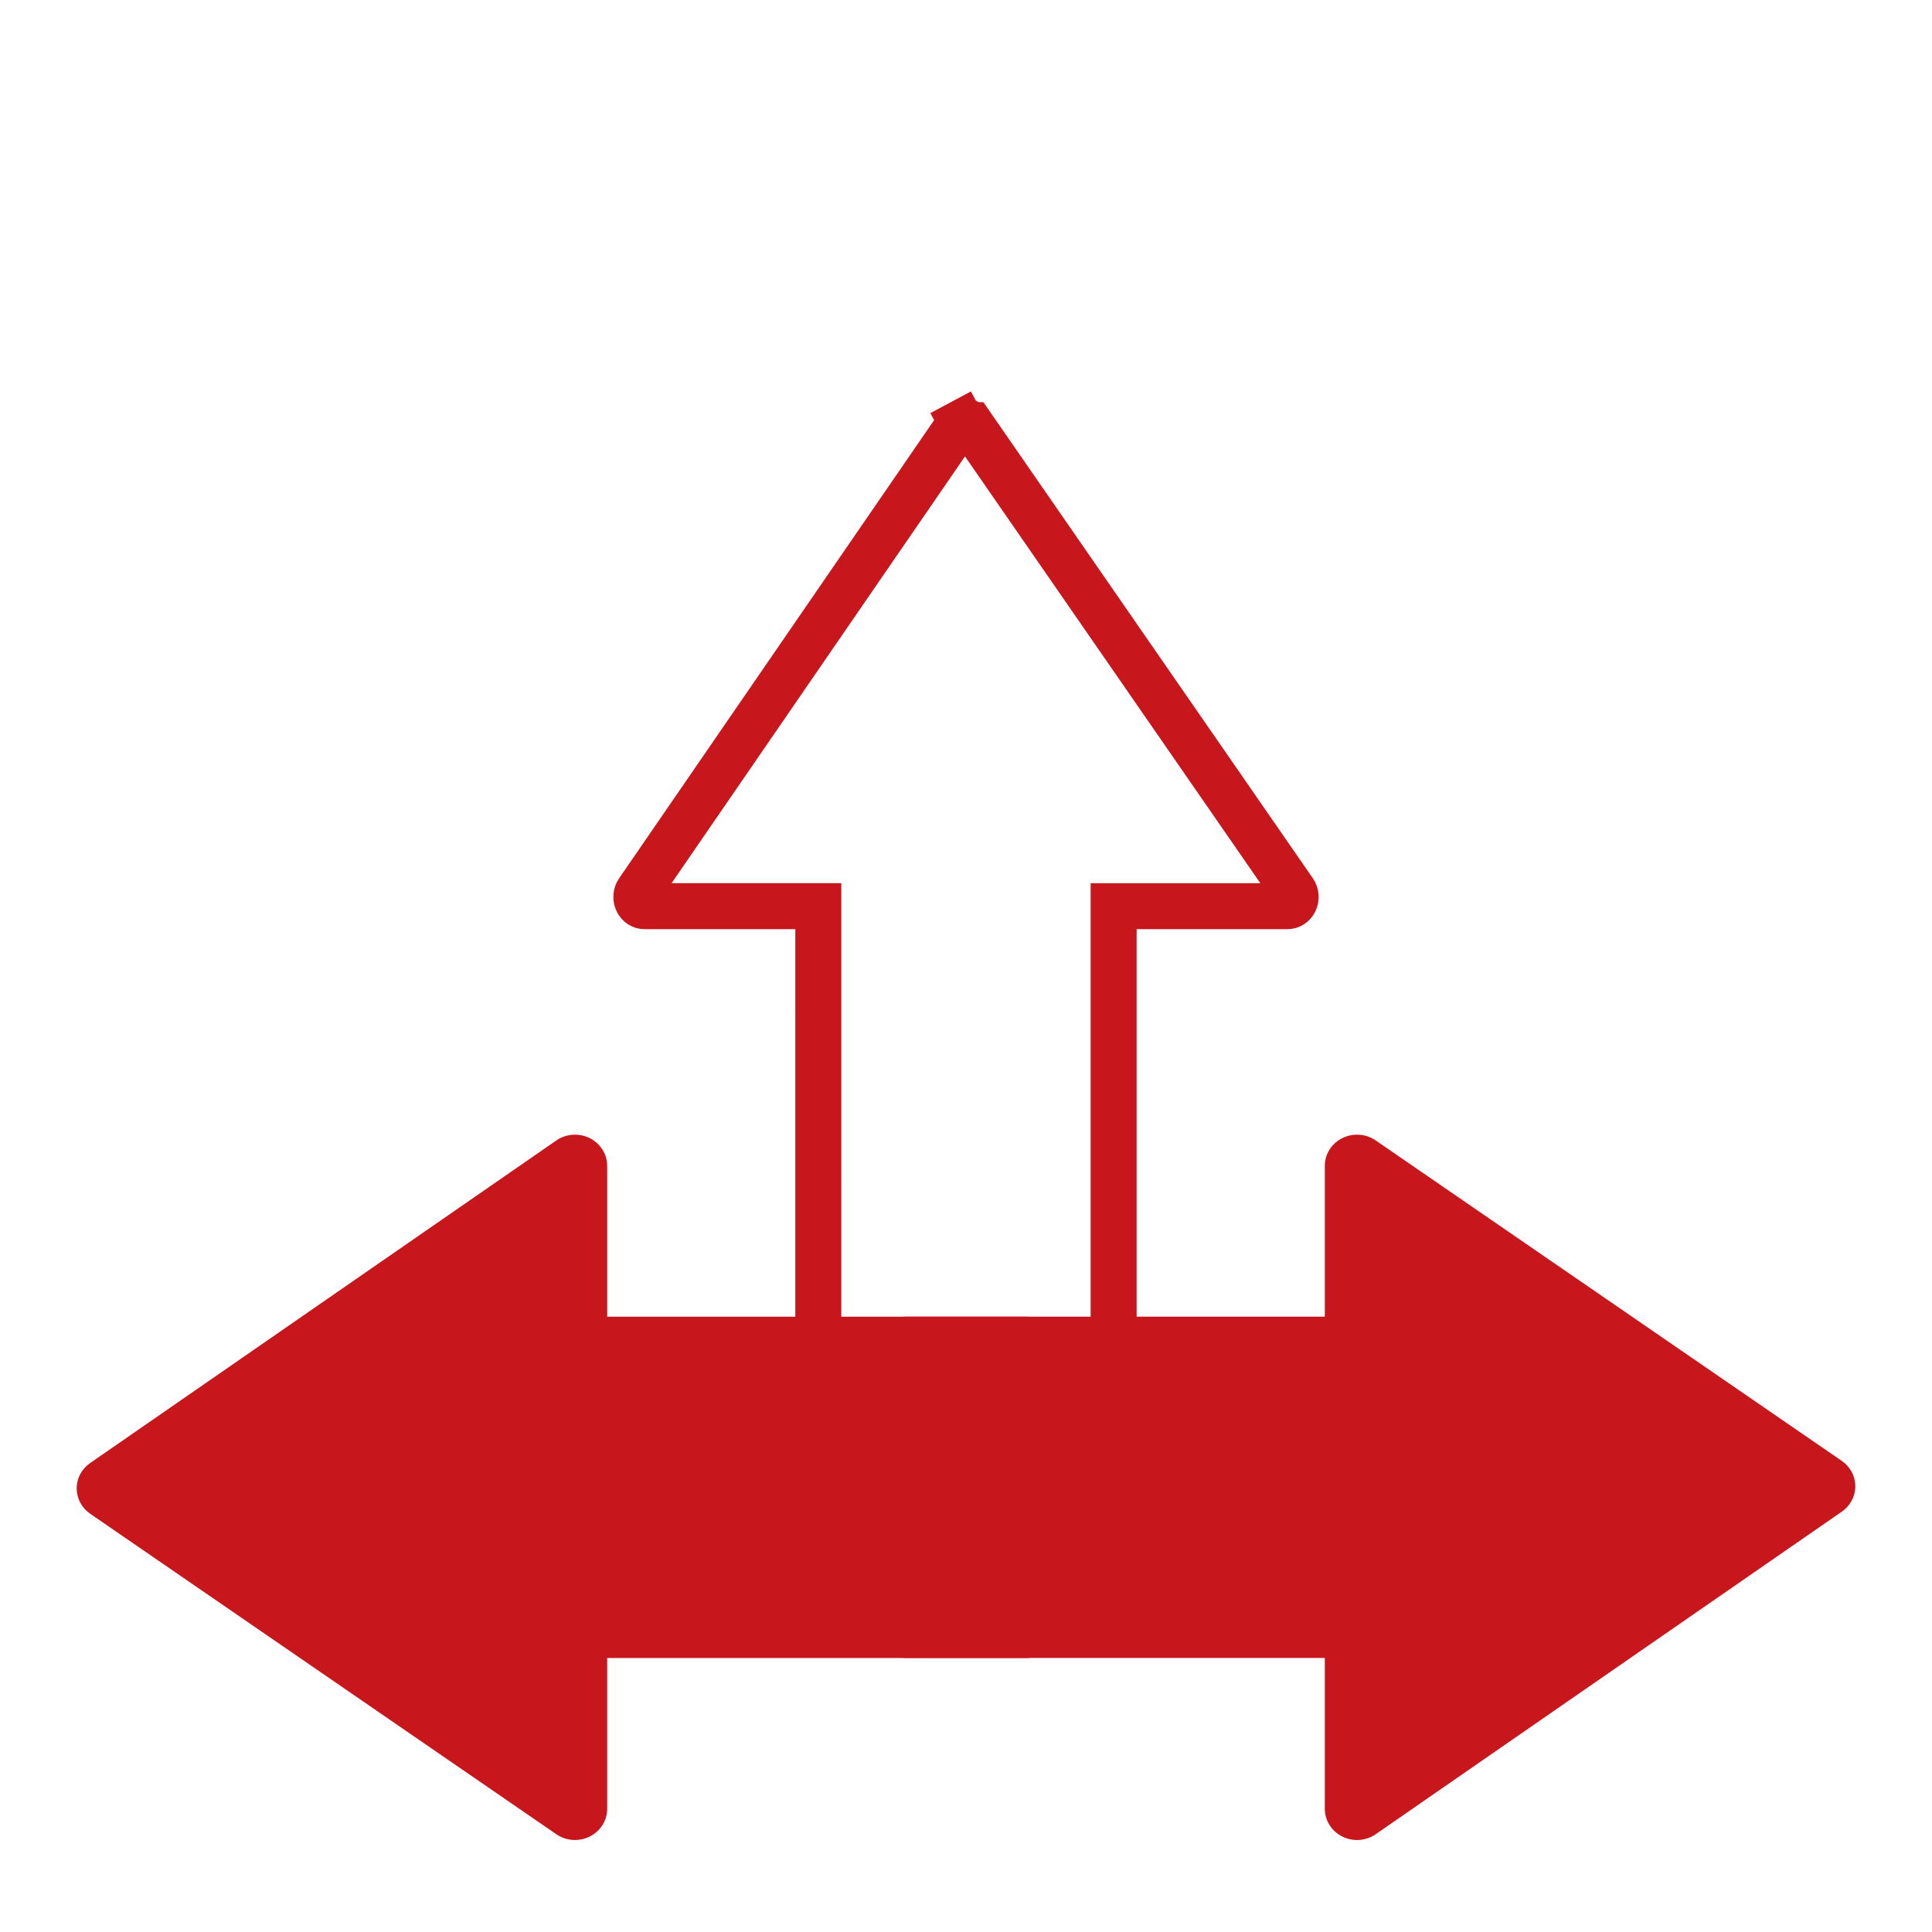
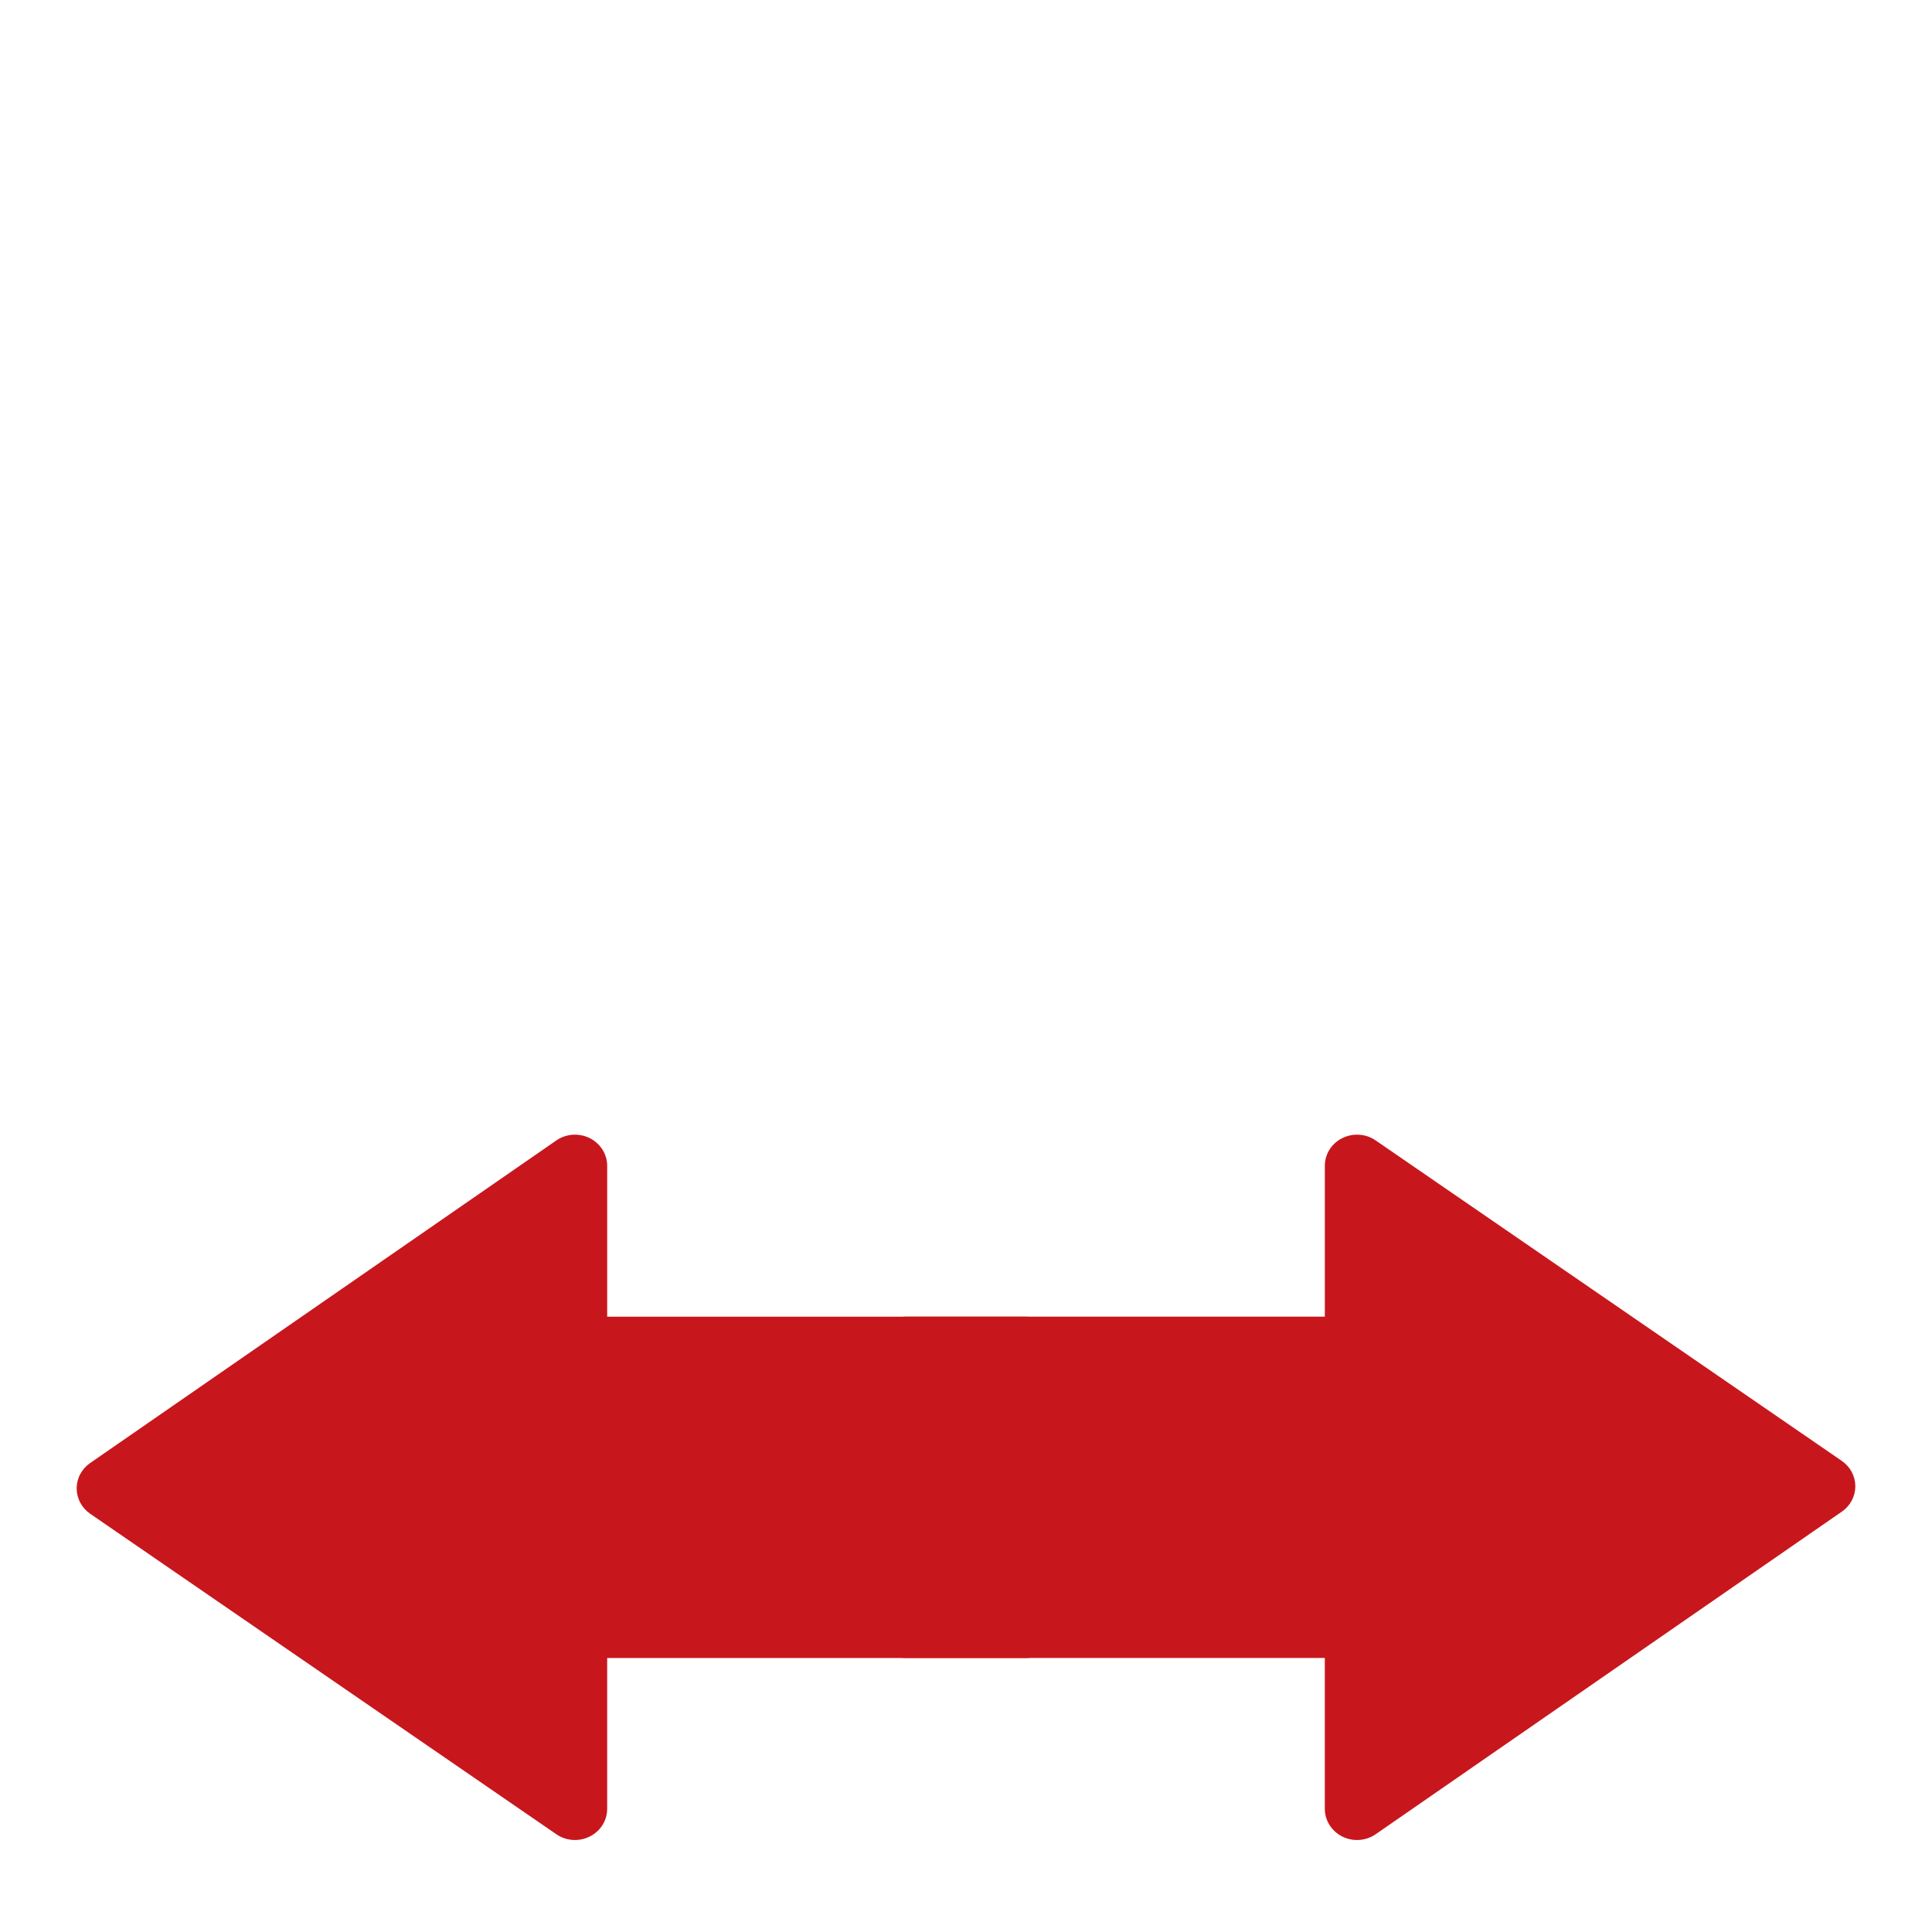
<svg xmlns="http://www.w3.org/2000/svg" width="126" height="126" viewBox="0 0 126 126" fill="none">
  <path d="M89.725 119.619L120.123 98.583C120.394 98.395 120.614 98.148 120.767 97.861C120.92 97.574 120.999 97.256 121 96.934V96.929C120.999 96.605 120.919 96.286 120.765 95.999C120.611 95.711 120.389 95.463 120.116 95.275L89.718 74.376C89.404 74.159 89.034 74.031 88.649 74.005C88.264 73.979 87.88 74.056 87.538 74.228C87.195 74.398 86.907 74.657 86.707 74.976C86.507 75.294 86.401 75.66 86.402 76.033V85.869L59.099 85.868C58.824 85.868 58.55 85.921 58.296 86.023C58.041 86.125 57.809 86.274 57.614 86.463C57.419 86.652 57.265 86.876 57.159 87.122C57.054 87.369 57 87.633 57 87.9L57.001 106.098C57.001 106.365 57.055 106.629 57.16 106.876C57.266 107.122 57.421 107.346 57.616 107.535C57.811 107.723 58.042 107.873 58.297 107.975C58.552 108.077 58.825 108.129 59.101 108.129H86.401V117.969C86.401 118.727 86.843 119.424 87.541 119.775C87.884 119.946 88.27 120.022 88.656 119.995C89.041 119.967 89.411 119.837 89.725 119.619Z" fill="#C8161D" />
  <path d="M36.276 74.381L5.877 95.417C5.606 95.605 5.386 95.852 5.233 96.139C5.08 96.426 5.001 96.744 5 97.066L5 97.071C5.001 97.395 5.081 97.714 5.235 98.001C5.389 98.289 5.611 98.537 5.884 98.725L36.282 119.624C36.596 119.841 36.966 119.969 37.351 119.995C37.736 120.021 38.12 119.944 38.462 119.772C38.805 119.601 39.093 119.343 39.293 119.024C39.493 118.706 39.599 118.34 39.598 117.967L39.598 108.131L66.901 108.132C67.177 108.132 67.45 108.079 67.704 107.977C67.959 107.875 68.191 107.726 68.386 107.537C68.581 107.348 68.735 107.124 68.841 106.878C68.946 106.631 69 106.367 69 106.1L68.999 87.902C68.999 87.635 68.945 87.371 68.84 87.124C68.734 86.878 68.579 86.654 68.384 86.465C68.189 86.277 67.958 86.127 67.703 86.025C67.448 85.923 67.175 85.871 66.899 85.871L39.599 85.871L39.599 76.031C39.599 75.273 39.157 74.576 38.459 74.225C38.116 74.054 37.73 73.978 37.344 74.005C36.959 74.033 36.589 74.163 36.276 74.381Z" fill="#C8161D" />
-   <path d="M84.385 58.129L84.387 58.132C84.45 58.222 84.49 58.332 84.498 58.451C84.507 58.57 84.483 58.687 84.433 58.788C84.325 59.001 84.134 59.099 83.969 59.099L74.129 59.099L72.629 59.099L72.629 60.599L72.629 87.899L72.629 87.9C72.629 87.985 72.613 88.069 72.582 88.145C72.552 88.222 72.508 88.288 72.456 88.341C72.405 88.395 72.346 88.434 72.285 88.46L72.874 89.836L72.285 88.46C72.225 88.487 72.161 88.499 72.099 88.499L72.098 88.499L53.9 88.5L53.898 88.5C53.836 88.5 53.773 88.487 53.712 88.462C53.651 88.436 53.593 88.396 53.541 88.343C53.489 88.289 53.446 88.223 53.415 88.147C53.385 88.07 53.368 87.987 53.368 87.901L53.368 87.901L53.369 60.599L53.369 59.098L51.869 59.098L42.033 59.098L42.03 59.098C41.944 59.099 41.856 59.074 41.775 59.023C41.694 58.972 41.621 58.895 41.571 58.794L41.568 58.789C41.518 58.688 41.493 58.571 41.502 58.452C41.51 58.333 41.549 58.223 41.611 58.133L41.612 58.132L62.511 27.734C62.565 27.656 62.633 27.597 62.706 27.558L61.999 26.235L62.706 27.558C62.778 27.519 62.855 27.5 62.931 27.5C62.931 27.5 62.931 27.5 62.932 27.5C62.932 27.5 62.932 27.5 62.932 27.5C63.008 27.5 63.084 27.519 63.157 27.557C63.229 27.596 63.297 27.654 63.35 27.732C63.351 27.732 63.351 27.732 63.351 27.732L84.385 58.129Z" stroke="#C8161D" stroke-width="3" />
</svg>